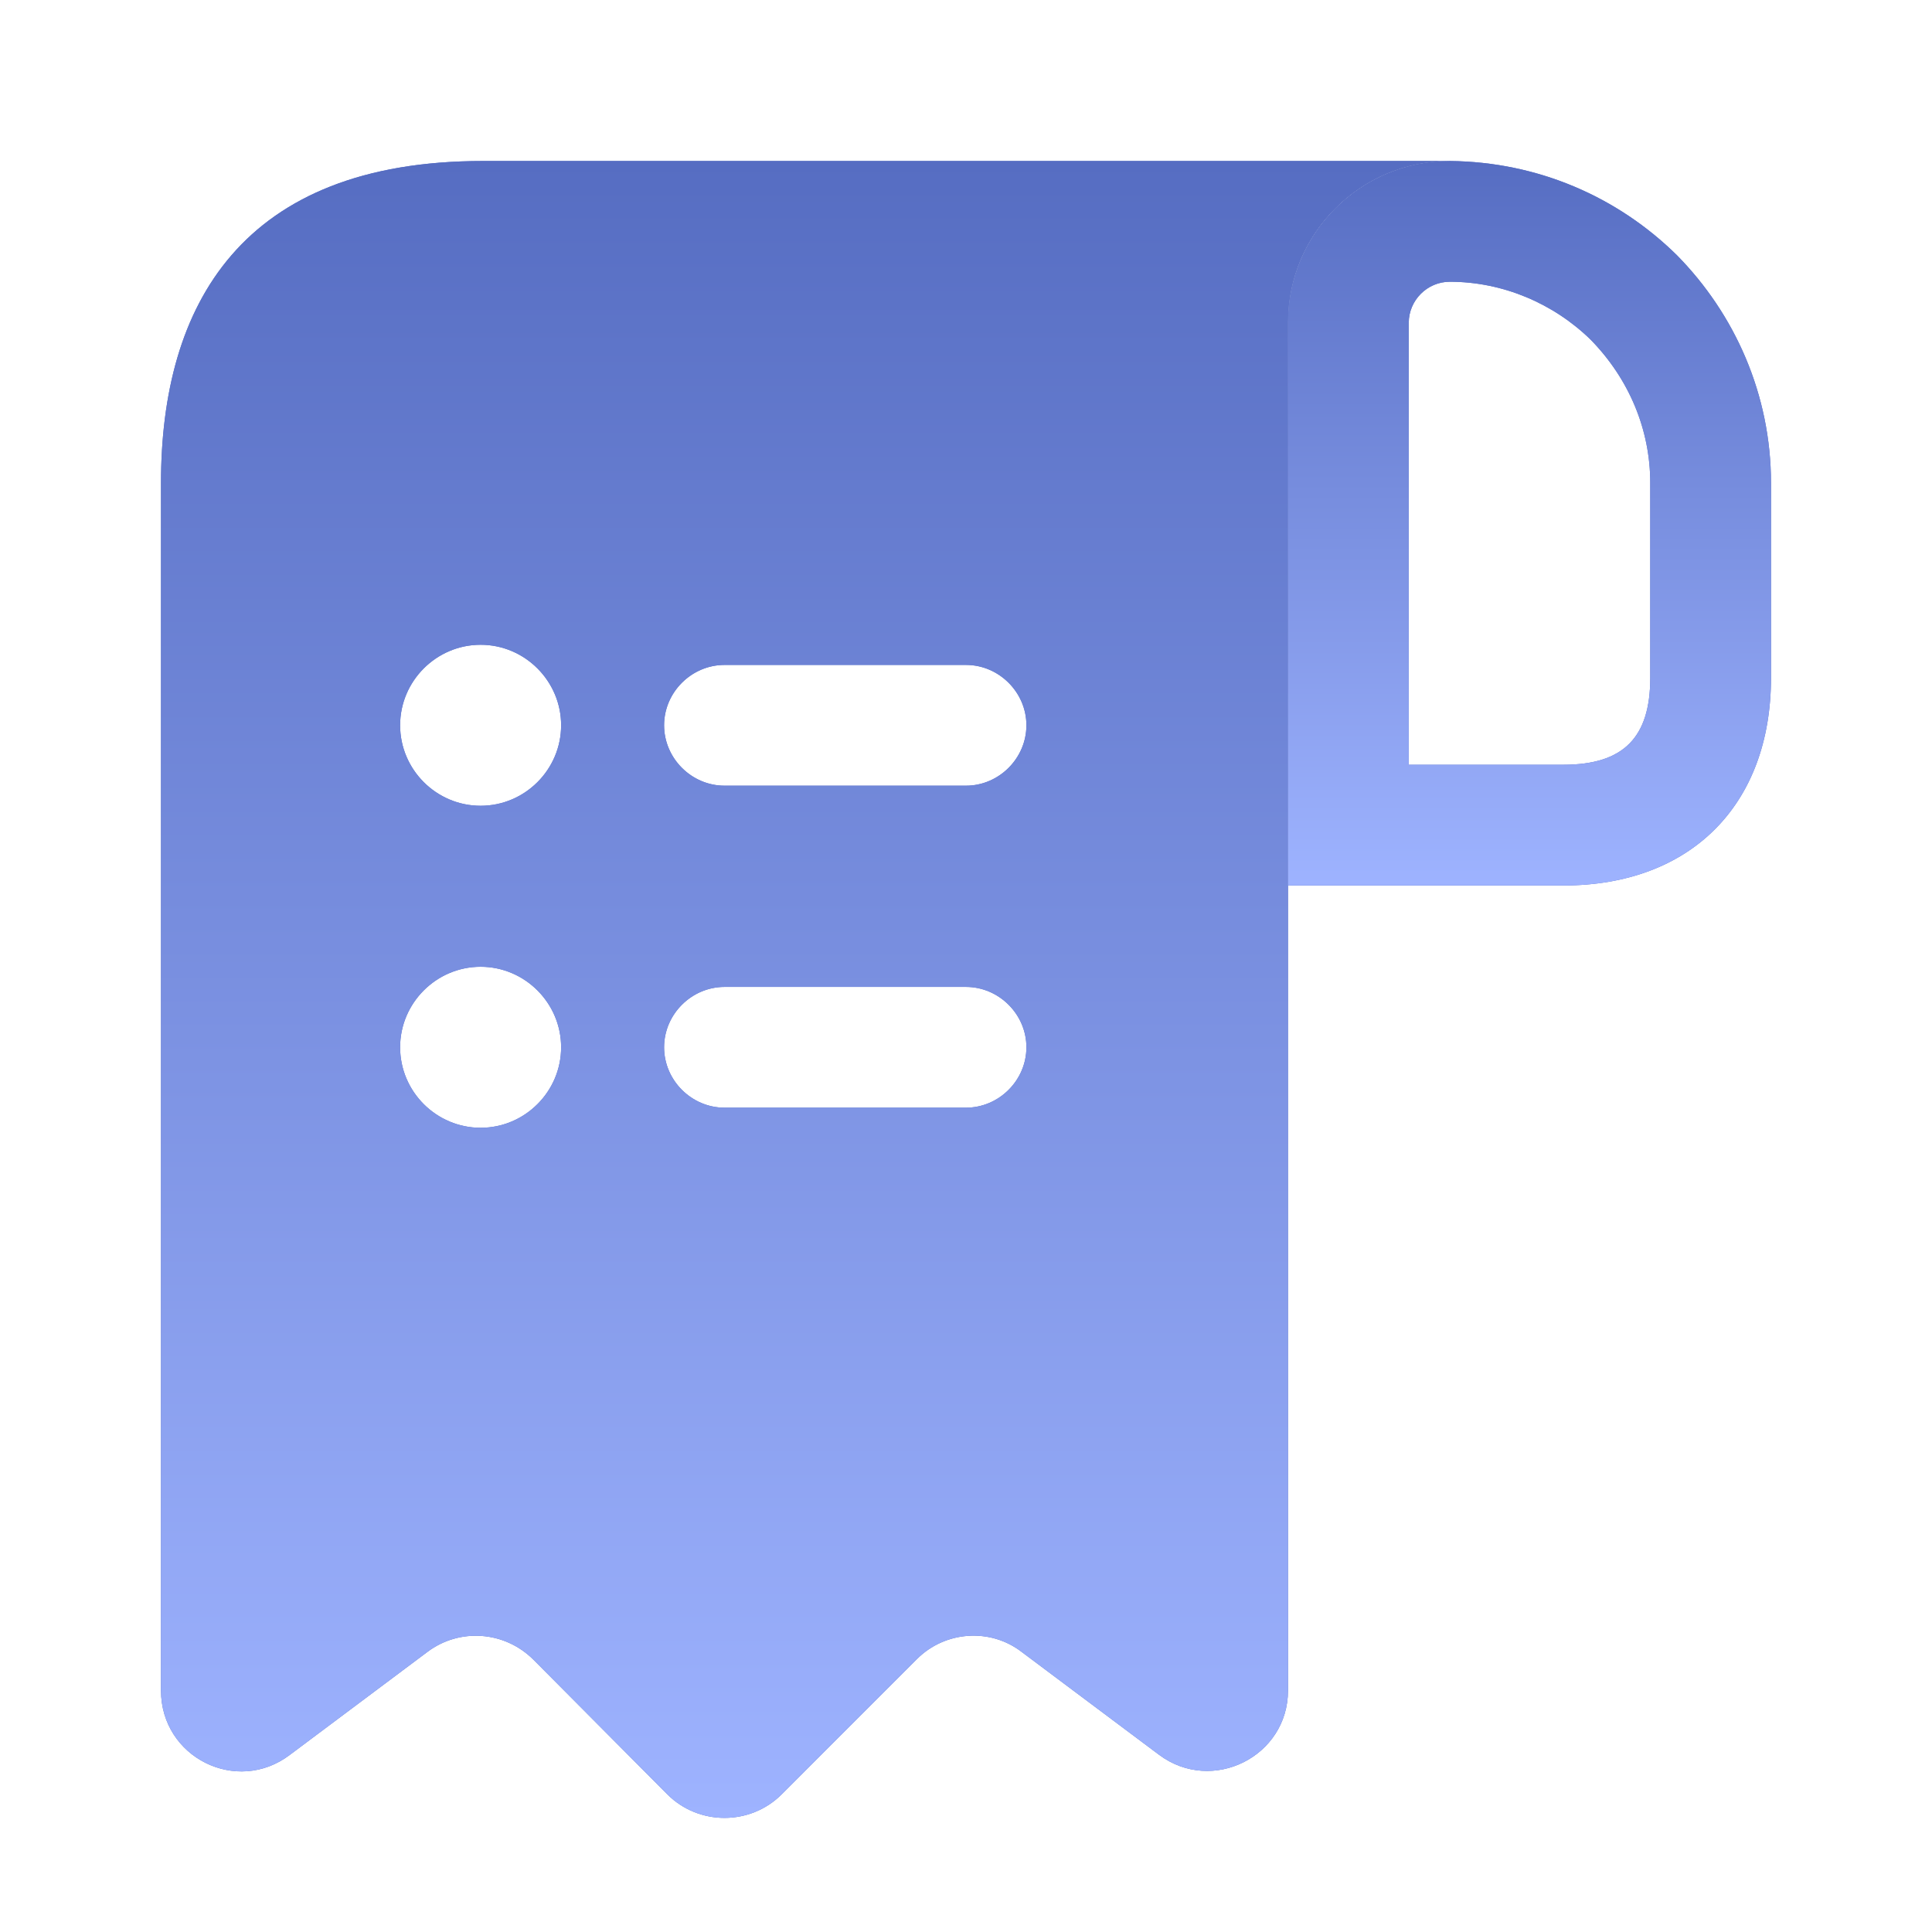
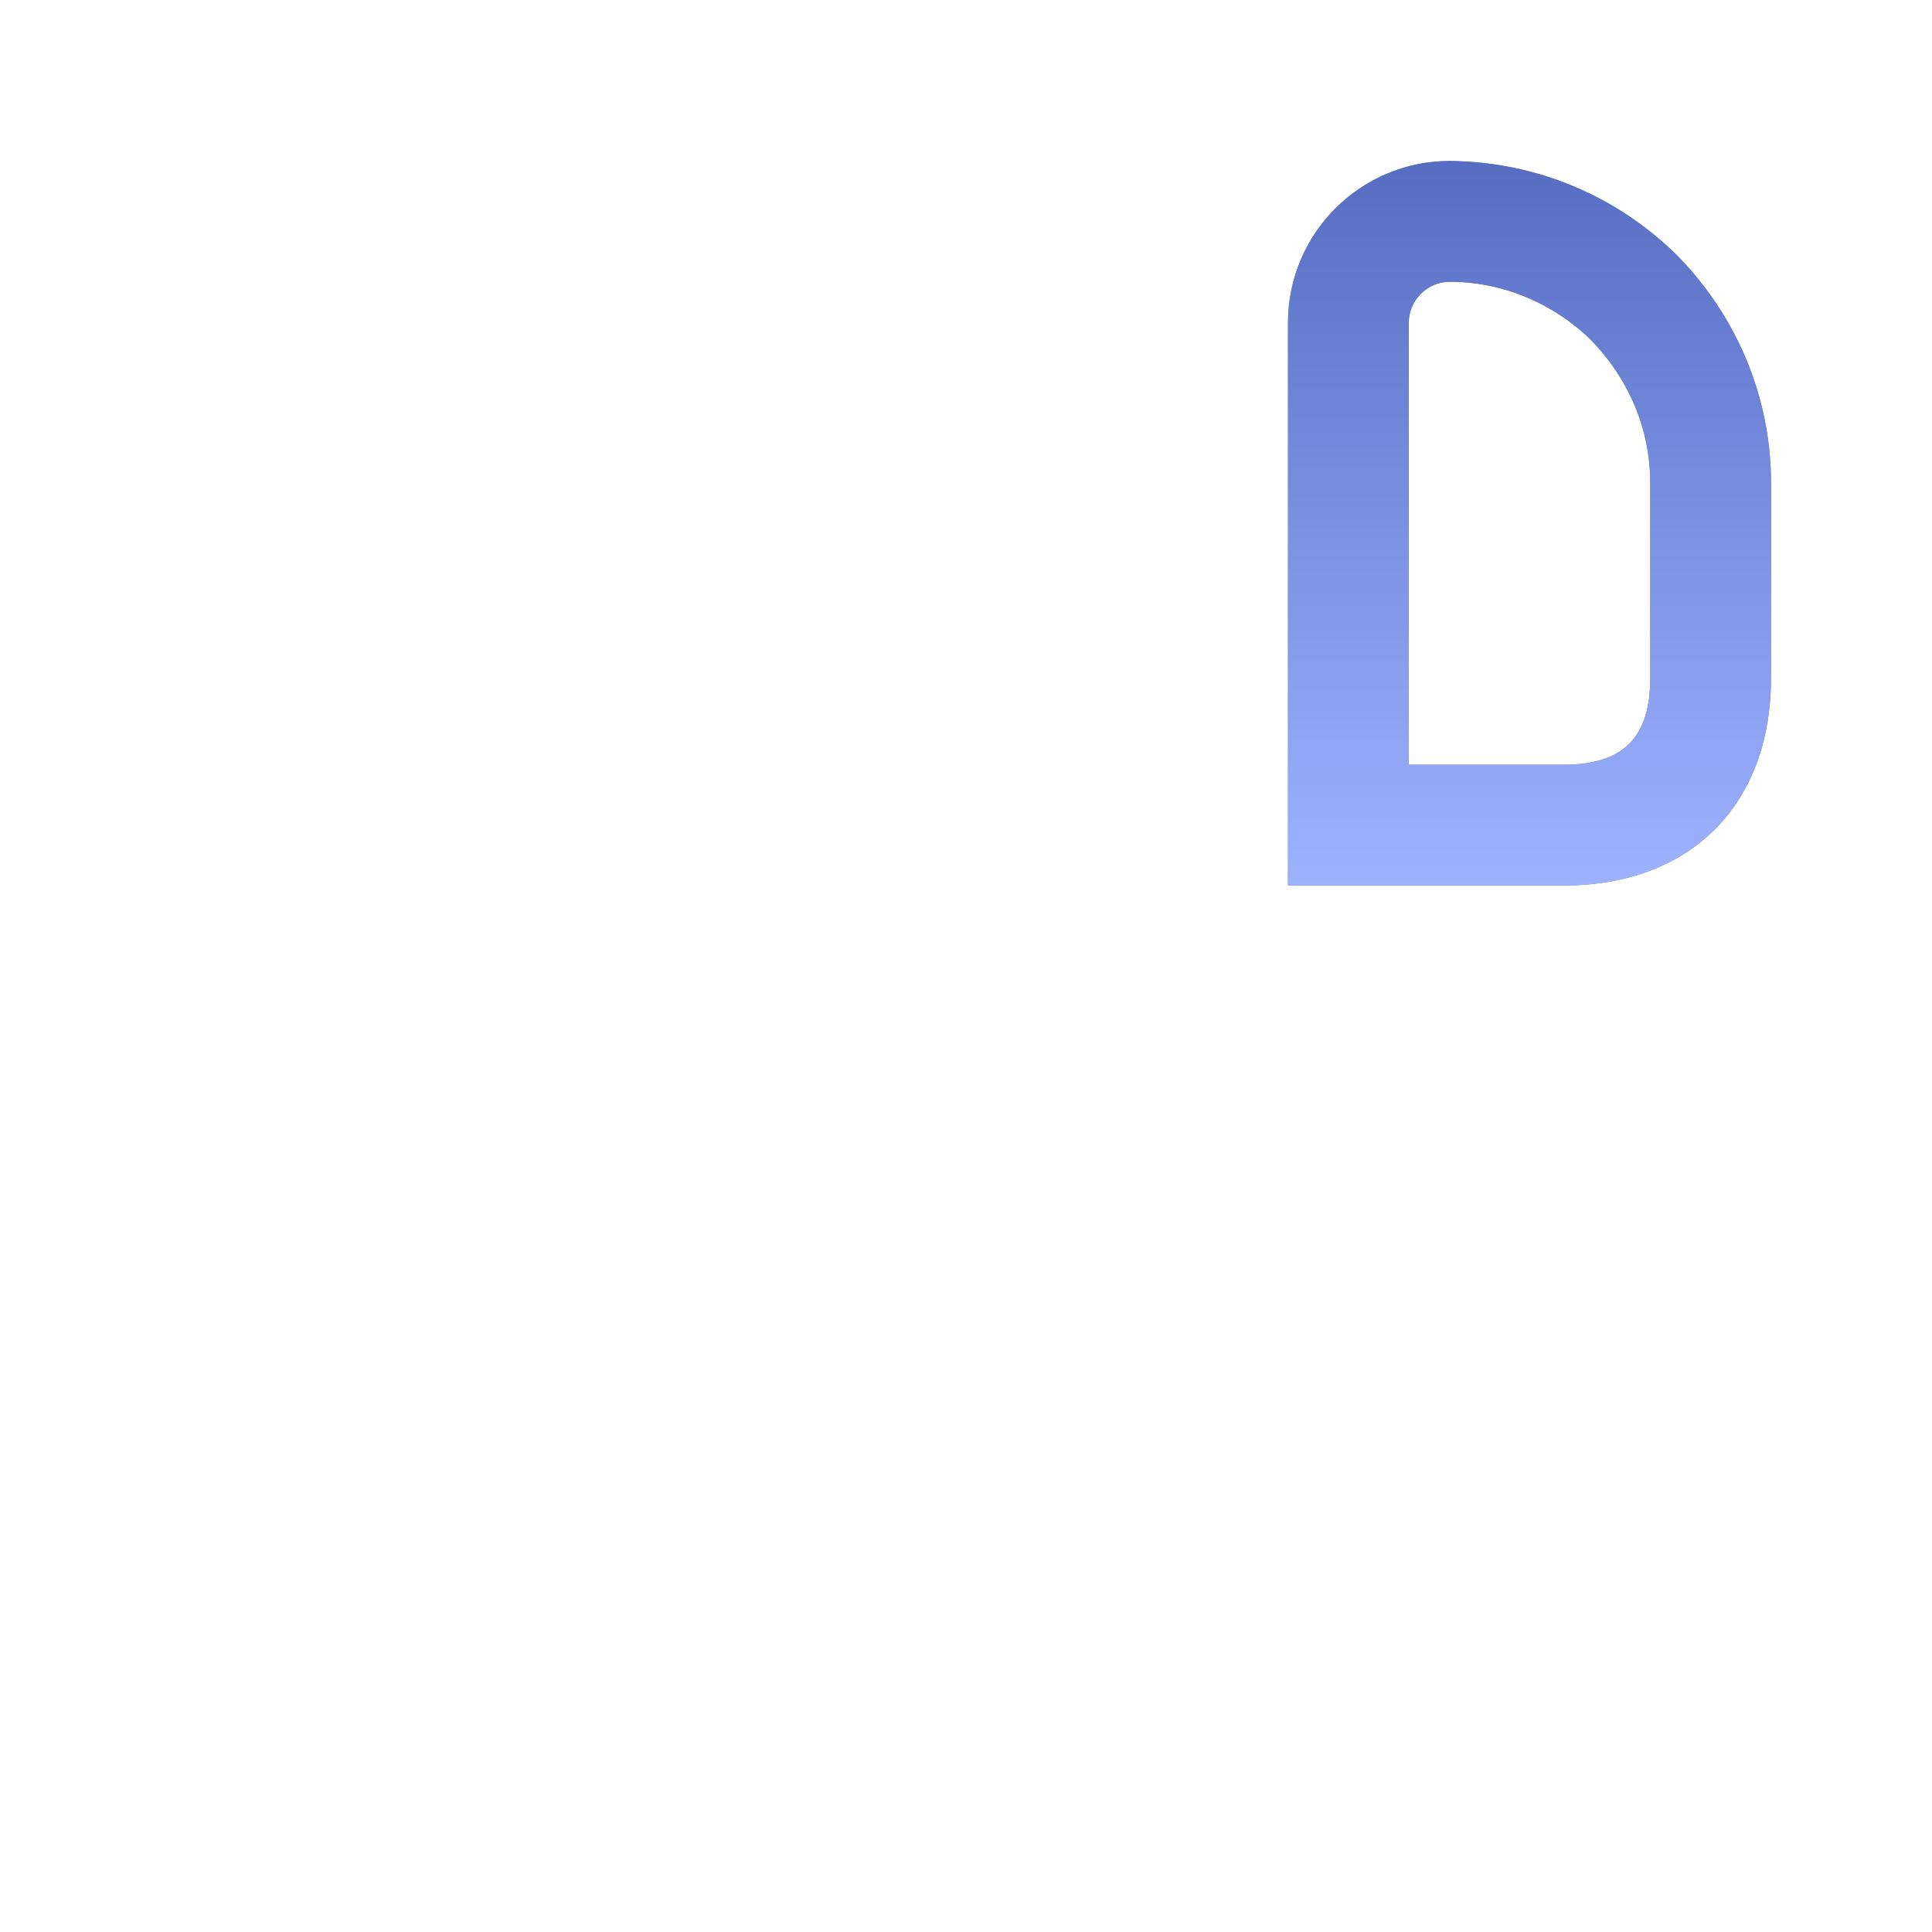
<svg xmlns="http://www.w3.org/2000/svg" width="30" height="30" viewBox="0 0 30 30" fill="none">
-   <path d="M8.75 2.5H7.5C3.75 2.5 2.5 4.737 2.5 7.5V8.75V26.25C2.5 27.288 3.675 27.875 4.5 27.25L6.638 25.65C7.138 25.275 7.838 25.325 8.287 25.775L10.363 27.863C10.85 28.35 11.65 28.35 12.137 27.863L14.238 25.762C14.675 25.325 15.375 25.275 15.863 25.65L18 27.25C18.825 27.863 20 27.275 20 26.25V5C20 3.625 21.125 2.5 22.5 2.5H8.75ZM7.463 17.512C6.775 17.512 6.213 16.95 6.213 16.262C6.213 15.575 6.775 15.012 7.463 15.012C8.15 15.012 8.713 15.575 8.713 16.262C8.713 16.95 8.15 17.512 7.463 17.512ZM7.463 12.512C6.775 12.512 6.213 11.95 6.213 11.262C6.213 10.575 6.775 10.012 7.463 10.012C8.15 10.012 8.713 10.575 8.713 11.262C8.713 11.95 8.15 12.512 7.463 12.512ZM15 17.2H11.25C10.738 17.2 10.312 16.775 10.312 16.262C10.312 15.75 10.738 15.325 11.25 15.325H15C15.512 15.325 15.938 15.75 15.938 16.262C15.938 16.775 15.512 17.2 15 17.2ZM15 12.2H11.25C10.738 12.2 10.312 11.775 10.312 11.262C10.312 10.75 10.738 10.325 11.25 10.325H15C15.512 10.325 15.938 10.75 15.938 11.262C15.938 11.775 15.512 12.2 15 12.2Z" fill="#566DC2" />
-   <path d="M8.75 2.5H7.5C3.75 2.5 2.5 4.737 2.5 7.5V8.75V26.25C2.5 27.288 3.675 27.875 4.5 27.25L6.638 25.65C7.138 25.275 7.838 25.325 8.287 25.775L10.363 27.863C10.85 28.35 11.65 28.35 12.137 27.863L14.238 25.762C14.675 25.325 15.375 25.275 15.863 25.65L18 27.25C18.825 27.863 20 27.275 20 26.25V5C20 3.625 21.125 2.5 22.5 2.5H8.75ZM7.463 17.512C6.775 17.512 6.213 16.95 6.213 16.262C6.213 15.575 6.775 15.012 7.463 15.012C8.15 15.012 8.713 15.575 8.713 16.262C8.713 16.95 8.15 17.512 7.463 17.512ZM7.463 12.512C6.775 12.512 6.213 11.95 6.213 11.262C6.213 10.575 6.775 10.012 7.463 10.012C8.15 10.012 8.713 10.575 8.713 11.262C8.713 11.95 8.15 12.512 7.463 12.512ZM15 17.2H11.25C10.738 17.2 10.312 16.775 10.312 16.262C10.312 15.75 10.738 15.325 11.25 15.325H15C15.512 15.325 15.938 15.75 15.938 16.262C15.938 16.775 15.512 17.2 15 17.2ZM15 12.2H11.25C10.738 12.2 10.312 11.775 10.312 11.262C10.312 10.75 10.738 10.325 11.25 10.325H15C15.512 10.325 15.938 10.75 15.938 11.262C15.938 11.775 15.512 12.2 15 12.2Z" fill="url(#paint0_linear_14_12668)" />
  <path d="M22.512 2.5V4.375C23.337 4.375 24.125 4.713 24.7 5.275C25.3 5.888 25.625 6.675 25.625 7.5V10.525C25.625 11.45 25.212 11.875 24.275 11.875H21.875V5.013C21.875 4.662 22.163 4.375 22.512 4.375V2.5ZM22.512 2.5C21.125 2.5 20 3.625 20 5.013V13.75H24.275C26.25 13.75 27.5 12.5 27.5 10.525V7.5C27.5 6.125 26.938 4.875 26.038 3.962C25.125 3.062 23.887 2.513 22.512 2.5C22.512 2.5 22.525 2.5 22.512 2.5Z" fill="#566DC2" />
  <path d="M22.512 2.5V4.375C23.337 4.375 24.125 4.713 24.7 5.275C25.3 5.888 25.625 6.675 25.625 7.5V10.525C25.625 11.45 25.212 11.875 24.275 11.875H21.875V5.013C21.875 4.662 22.163 4.375 22.512 4.375V2.5ZM22.512 2.5C21.125 2.5 20 3.625 20 5.013V13.75H24.275C26.25 13.75 27.5 12.5 27.5 10.525V7.5C27.5 6.125 26.938 4.875 26.038 3.962C25.125 3.062 23.887 2.513 22.512 2.5C22.512 2.5 22.525 2.5 22.512 2.5Z" fill="url(#paint1_linear_14_12668)" />
  <defs>
    <linearGradient id="paint0_linear_14_12668" x1="12.5" y1="2.5" x2="12.5" y2="28.228" gradientUnits="userSpaceOnUse">
      <stop stop-color="#566DC2" />
      <stop offset="1" stop-color="#9EB3FF" />
    </linearGradient>
    <linearGradient id="paint1_linear_14_12668" x1="23.75" y1="2.5" x2="23.75" y2="13.75" gradientUnits="userSpaceOnUse">
      <stop stop-color="#566DC2" />
      <stop offset="1" stop-color="#9EB3FF" />
    </linearGradient>
  </defs>
</svg>